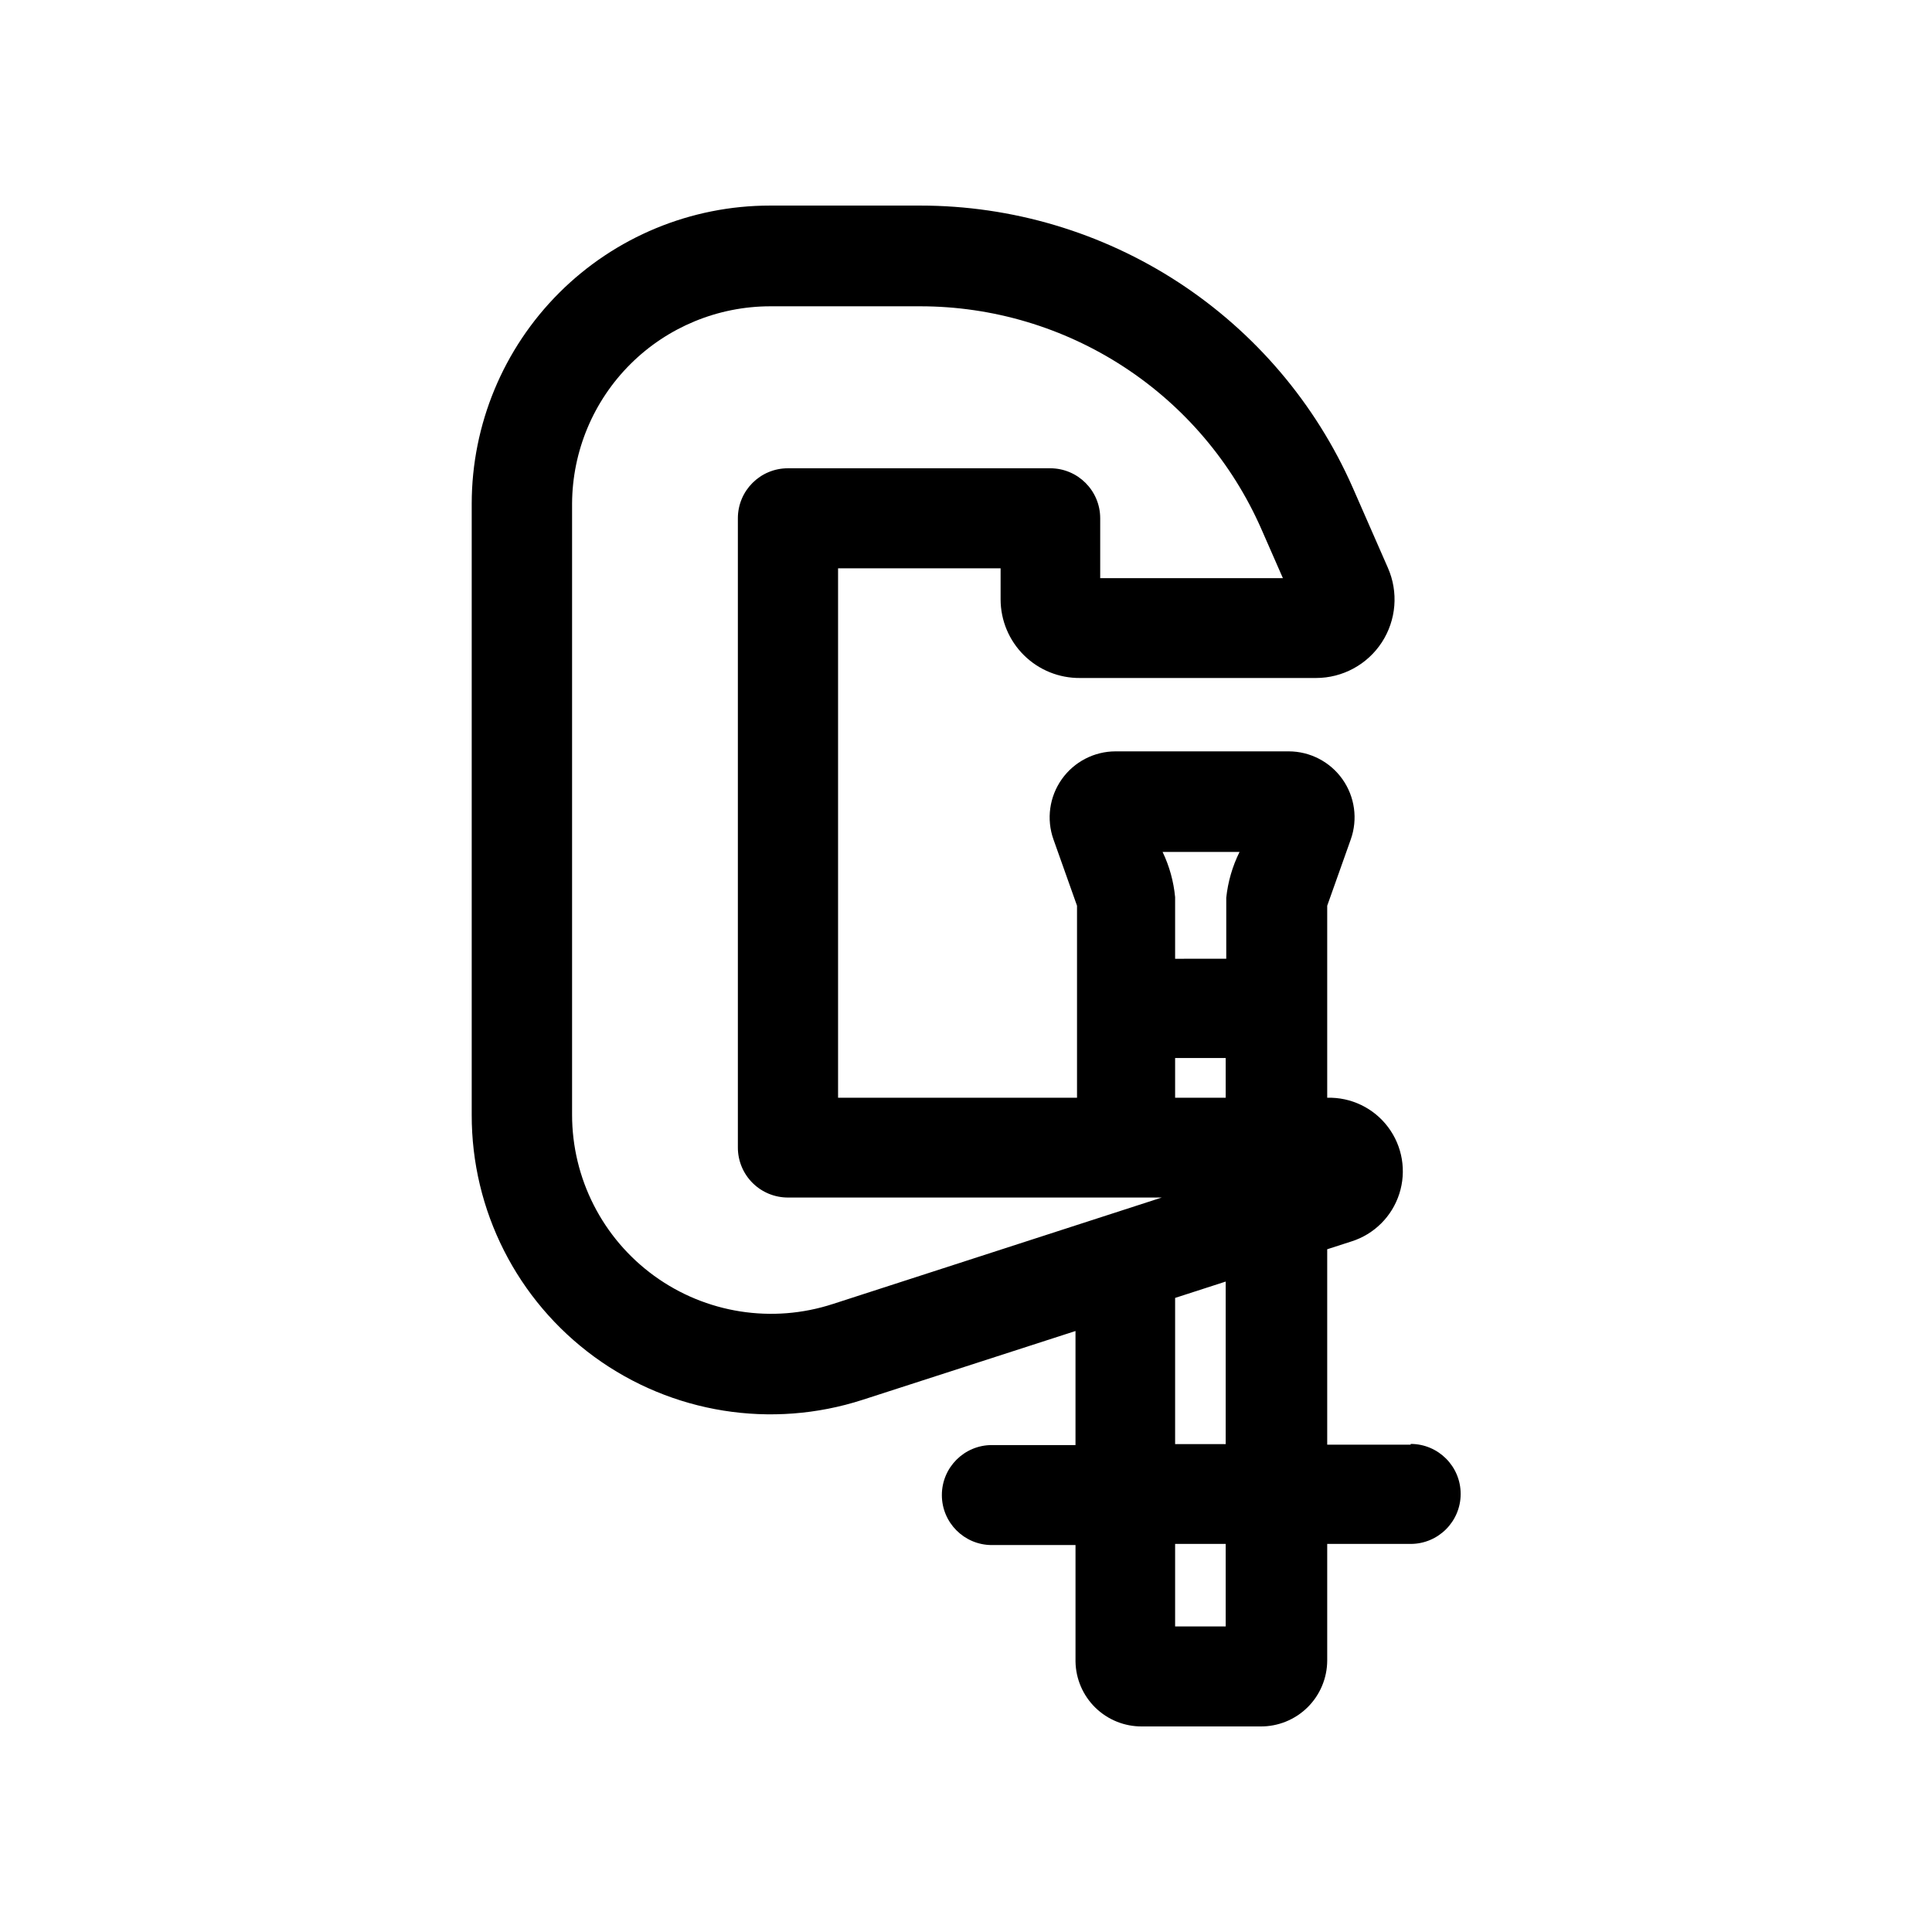
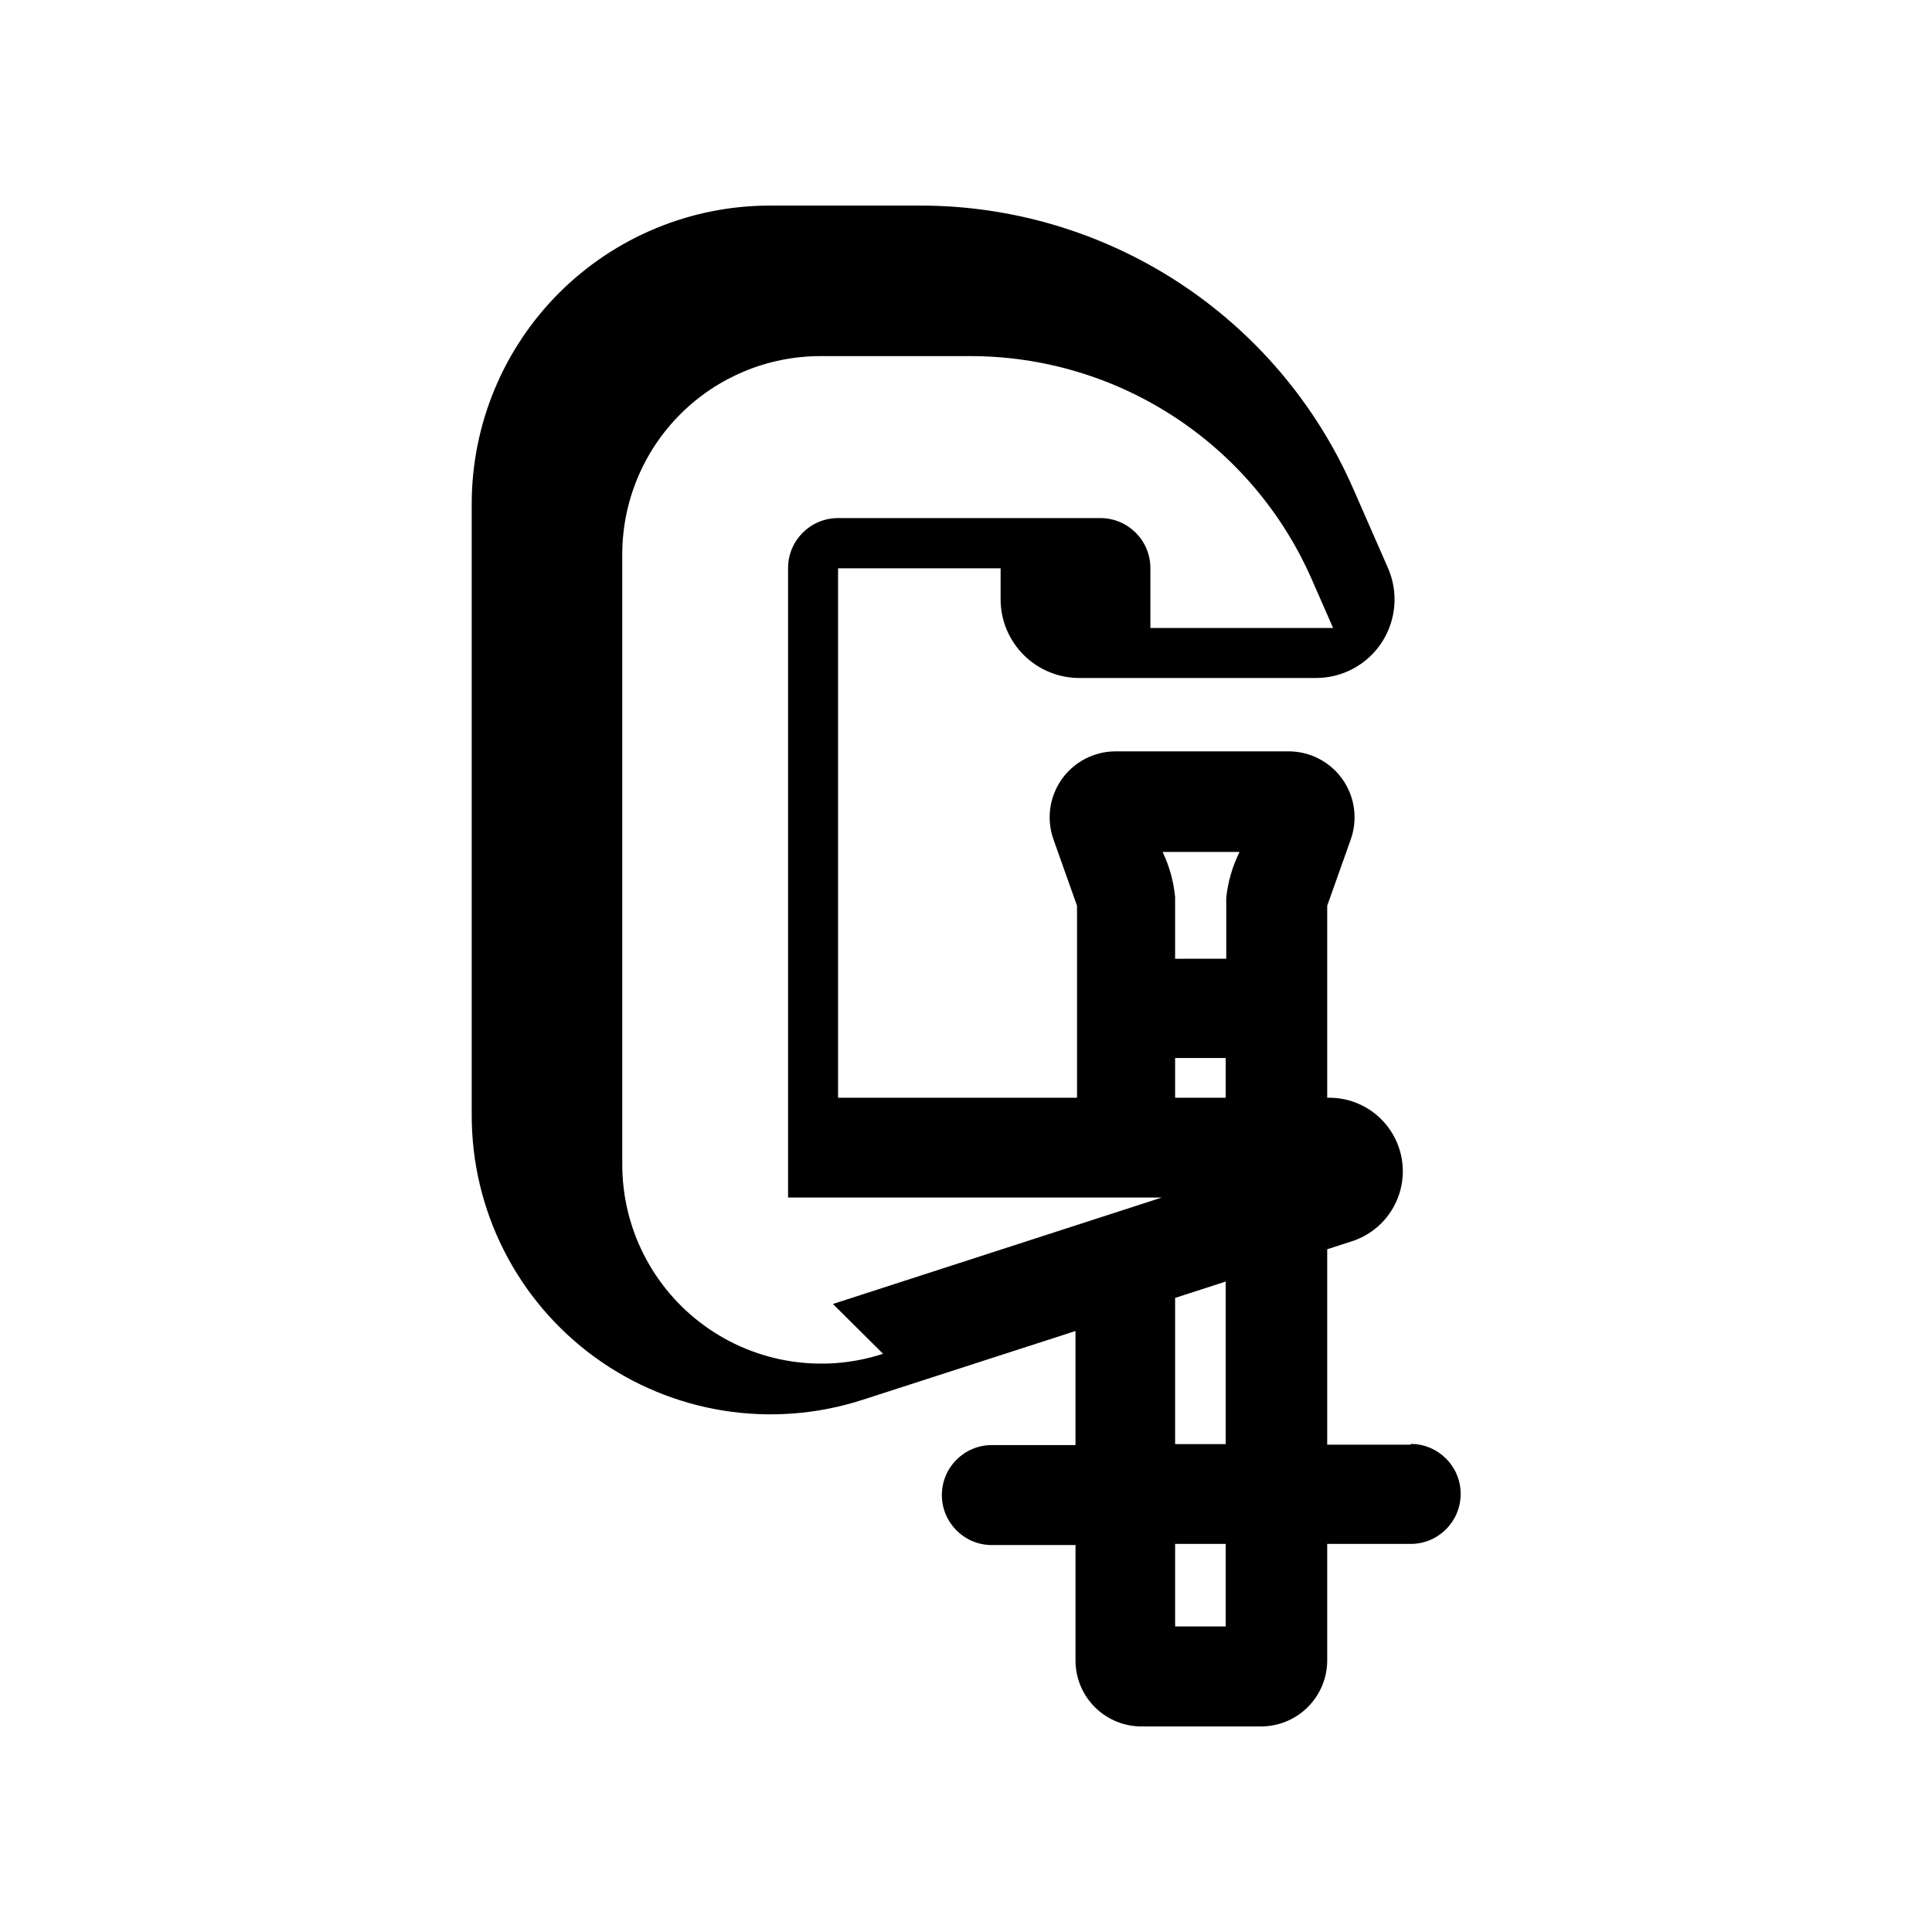
<svg xmlns="http://www.w3.org/2000/svg" fill="#000000" width="800px" height="800px" version="1.1" viewBox="144 144 512 512">
-   <path d="m468.97 575.02h-13.551v-21.867h13.402v21.867zm-13.551-87.059 13.402-4.332v43.074h-13.402zm-90.688 1.609 87.16-28.215-99.047 0.004c-3.516 0.012-6.891-1.371-9.387-3.848-2.492-2.473-3.902-5.84-3.914-9.352v-166.81c0-7.316 5.93-13.25 13.25-13.25h69.527-0.004c7.32 0 13.25 5.934 13.25 13.25v15.871h48.418l-5.746-13.102c-7.719-17.527-20.367-32.43-36.406-42.895-16.039-10.465-34.773-16.043-53.926-16.051h-39.801c-13.875 0.016-27.184 5.516-37.016 15.301-9.836 9.789-15.402 23.07-15.48 36.945v161.97c-0.012 16.906 8.078 32.793 21.762 42.727 13.68 9.93 31.289 12.703 47.359 7.453zm90.688-65.191h13.402v10.531h-13.402zm17.078-54.613c-1.891 3.805-3.082 7.918-3.527 12.141v16.172l-13.551 0.004v-16.324c-0.391-4.164-1.516-8.223-3.324-11.992zm45.344 157.09-22.117 0.004v-51.793l6.398-2.066c6.035-1.898 10.773-6.609 12.707-12.633 1.938-6.019 0.832-12.609-2.969-17.668-3.797-5.062-9.812-7.965-16.137-7.785v-50.887l6.246-17.582c1.898-5.352 1.078-11.293-2.195-15.93-3.277-4.637-8.602-7.398-14.277-7.398h-45.848c-5.68 0-11.004 2.762-14.277 7.398-3.277 4.637-4.094 10.578-2.199 15.93l6.246 17.582v50.883l-63.324 0.004v-140.31h43.074v8.262c0.012 5.559 2.242 10.883 6.199 14.789 3.953 3.906 9.301 6.074 14.859 6.019h62.523c7.039 0.004 13.602-3.551 17.445-9.445 3.844-5.898 4.445-13.34 1.598-19.777l-9.32-21.262v0.004c-9.801-22.23-25.855-41.125-46.203-54.395-20.352-13.266-44.121-20.324-68.414-20.32h-39.801c-20.945 0-41.035 8.312-55.859 23.113-14.82 14.805-23.16 34.883-23.188 55.832v161.97c-0.07 25.375 12.023 49.246 32.52 64.203 20.5 14.953 46.922 19.184 71.062 11.371l56.426-18.238v30.23h-22.168l0.004-0.004c-7.32 0-13.25 5.934-13.25 13.25 0 7.32 5.93 13.25 13.25 13.25h22.168v30.887c0.078 4.609 1.977 9 5.277 12.219 3.305 3.219 7.742 5 12.355 4.961h31.336c4.676 0.051 9.18-1.766 12.512-5.047 3.328-3.281 5.211-7.762 5.223-12.438v-30.883h22.117c7.316 0 13.25-5.934 13.25-13.25s-5.934-13.25-13.25-13.25z" fill-rule="evenodd" />
+   <path d="m468.97 575.02h-13.551v-21.867h13.402v21.867zm-13.551-87.059 13.402-4.332v43.074h-13.402zm-90.688 1.609 87.16-28.215-99.047 0.004v-166.81c0-7.316 5.93-13.25 13.25-13.25h69.527-0.004c7.32 0 13.25 5.934 13.25 13.25v15.871h48.418l-5.746-13.102c-7.719-17.527-20.367-32.43-36.406-42.895-16.039-10.465-34.773-16.043-53.926-16.051h-39.801c-13.875 0.016-27.184 5.516-37.016 15.301-9.836 9.789-15.402 23.07-15.48 36.945v161.97c-0.012 16.906 8.078 32.793 21.762 42.727 13.68 9.93 31.289 12.703 47.359 7.453zm90.688-65.191h13.402v10.531h-13.402zm17.078-54.613c-1.891 3.805-3.082 7.918-3.527 12.141v16.172l-13.551 0.004v-16.324c-0.391-4.164-1.516-8.223-3.324-11.992zm45.344 157.09-22.117 0.004v-51.793l6.398-2.066c6.035-1.898 10.773-6.609 12.707-12.633 1.938-6.019 0.832-12.609-2.969-17.668-3.797-5.062-9.812-7.965-16.137-7.785v-50.887l6.246-17.582c1.898-5.352 1.078-11.293-2.195-15.93-3.277-4.637-8.602-7.398-14.277-7.398h-45.848c-5.68 0-11.004 2.762-14.277 7.398-3.277 4.637-4.094 10.578-2.199 15.93l6.246 17.582v50.883l-63.324 0.004v-140.31h43.074v8.262c0.012 5.559 2.242 10.883 6.199 14.789 3.953 3.906 9.301 6.074 14.859 6.019h62.523c7.039 0.004 13.602-3.551 17.445-9.445 3.844-5.898 4.445-13.34 1.598-19.777l-9.32-21.262v0.004c-9.801-22.23-25.855-41.125-46.203-54.395-20.352-13.266-44.121-20.324-68.414-20.32h-39.801c-20.945 0-41.035 8.312-55.859 23.113-14.82 14.805-23.16 34.883-23.188 55.832v161.97c-0.07 25.375 12.023 49.246 32.52 64.203 20.5 14.953 46.922 19.184 71.062 11.371l56.426-18.238v30.23h-22.168l0.004-0.004c-7.32 0-13.25 5.934-13.25 13.25 0 7.32 5.93 13.25 13.25 13.25h22.168v30.887c0.078 4.609 1.977 9 5.277 12.219 3.305 3.219 7.742 5 12.355 4.961h31.336c4.676 0.051 9.18-1.766 12.512-5.047 3.328-3.281 5.211-7.762 5.223-12.438v-30.883h22.117c7.316 0 13.25-5.934 13.25-13.25s-5.934-13.25-13.25-13.25z" fill-rule="evenodd" />
</svg>